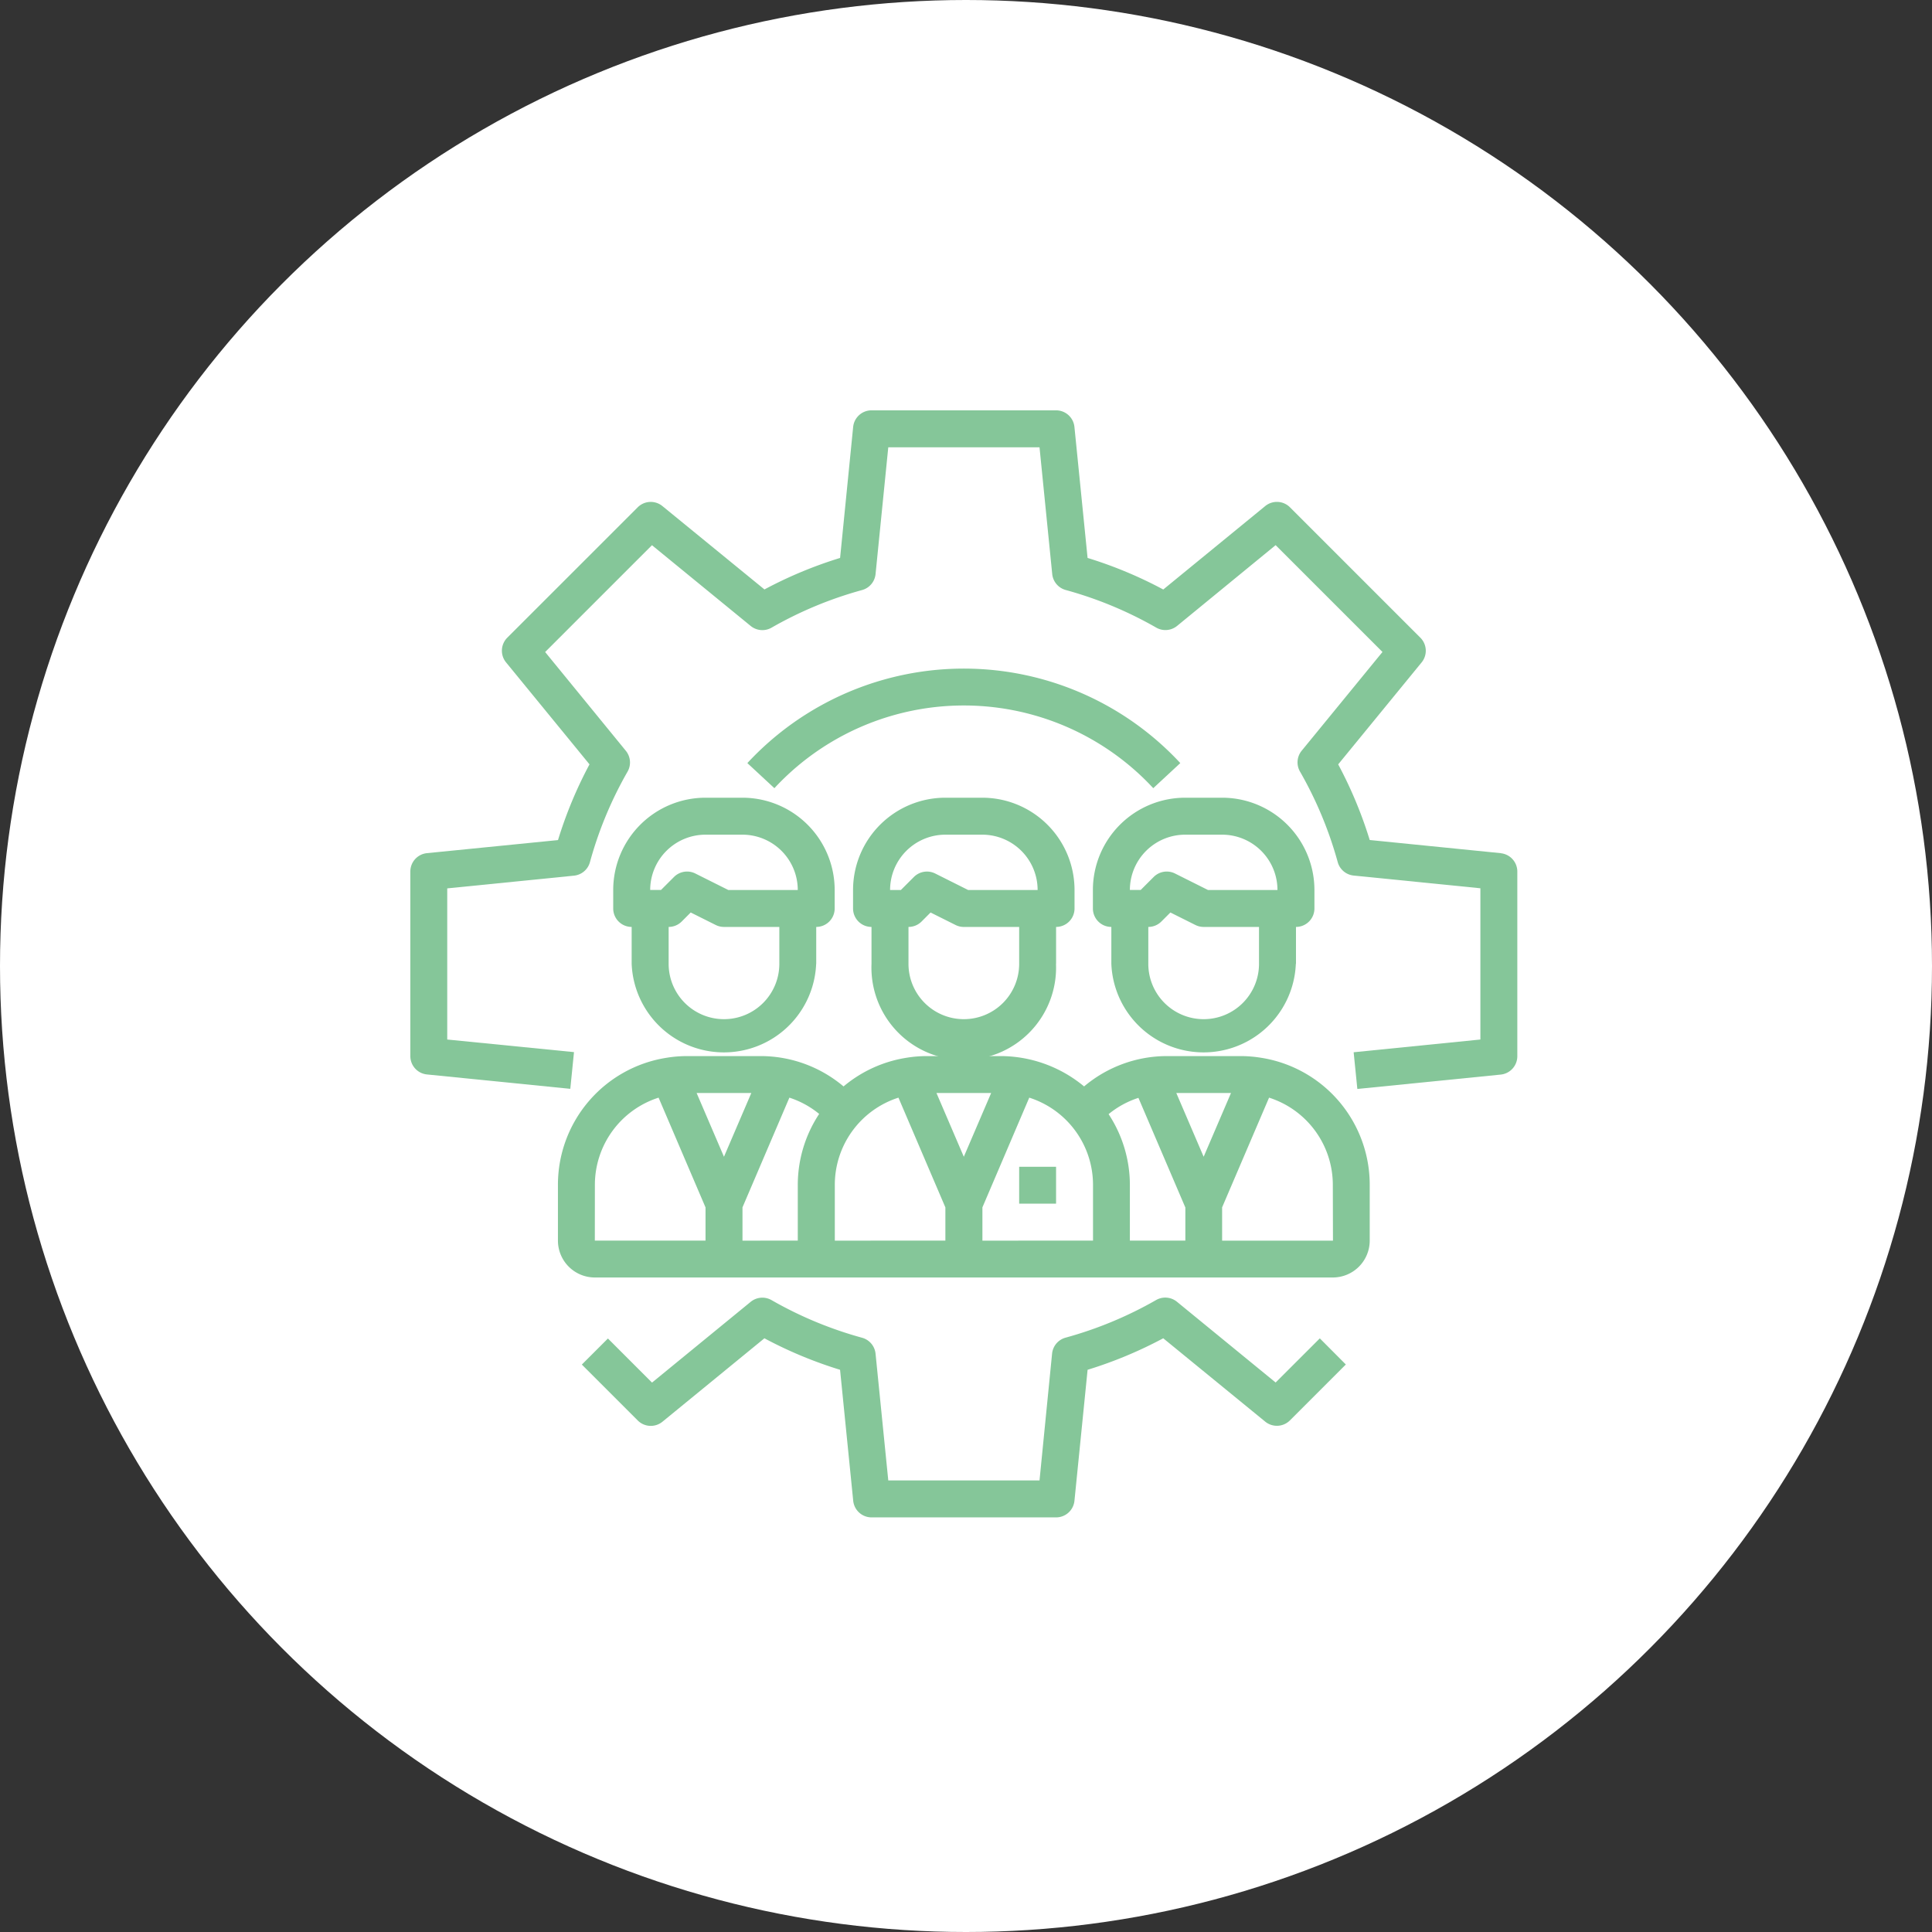
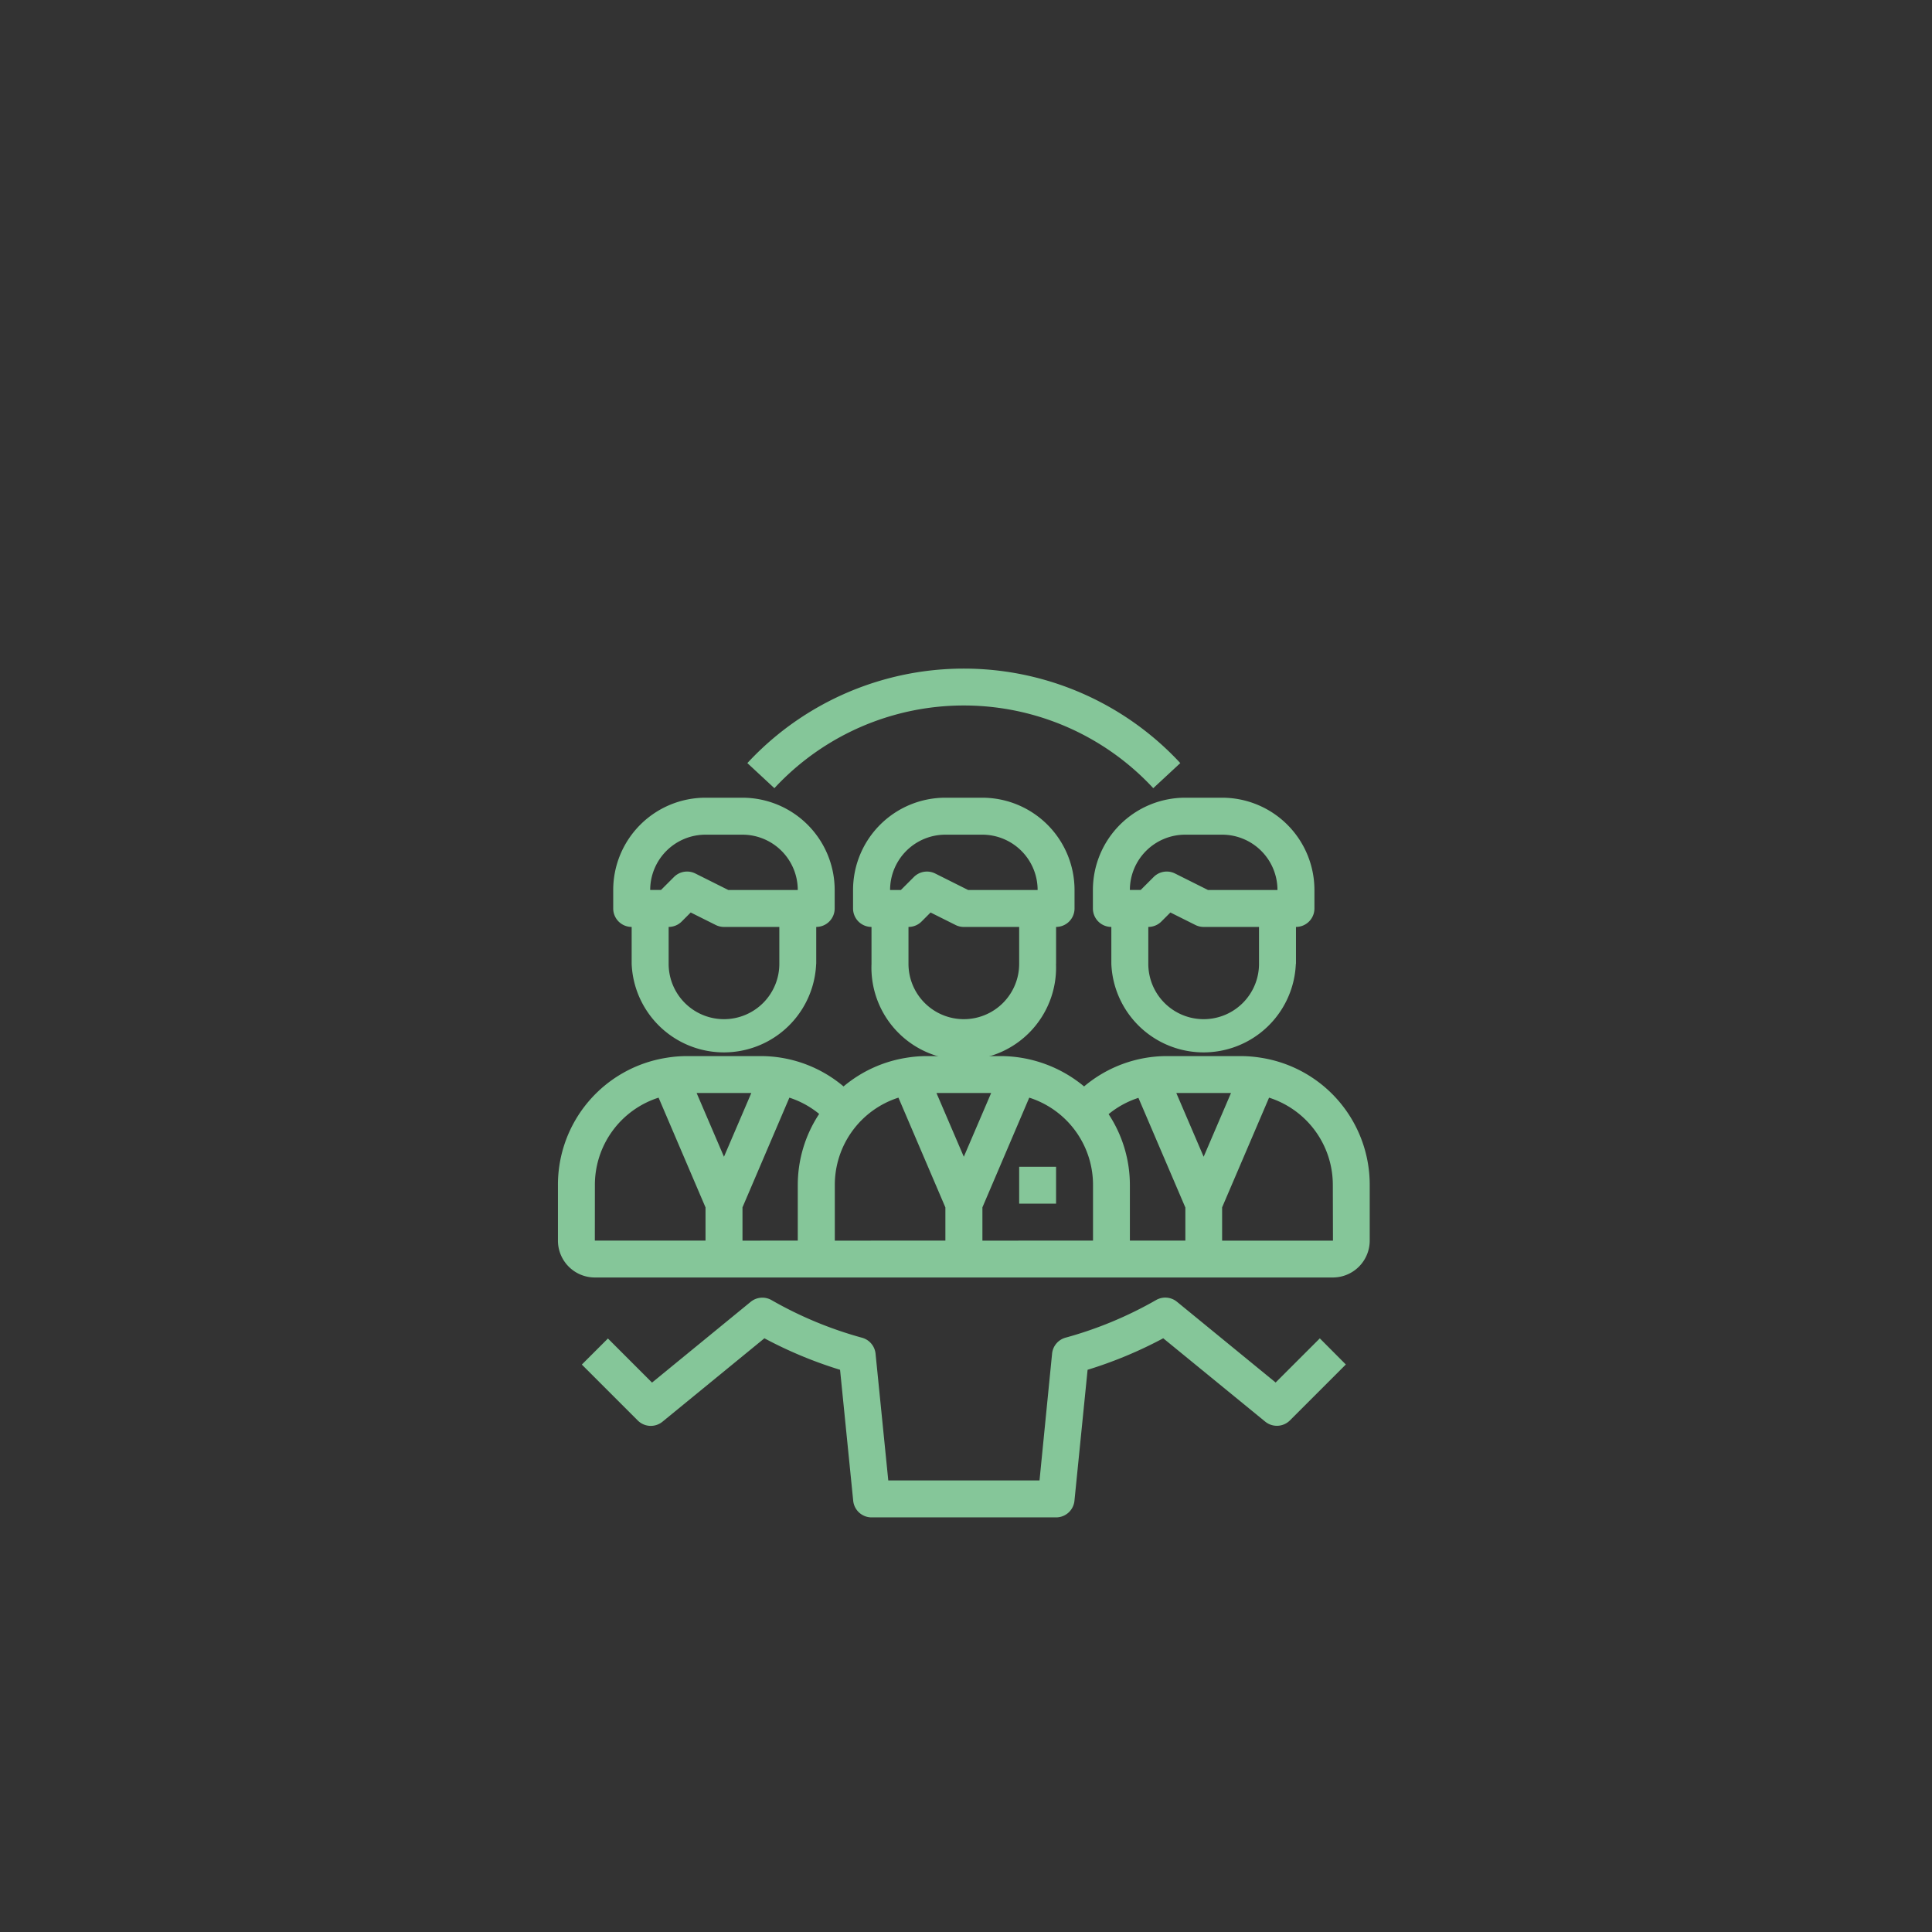
<svg xmlns="http://www.w3.org/2000/svg" width="113" height="113" viewBox="0 0 113 113">
  <rect x="0" y="0" width="113" height="113" fill="#333333" stroke="none" />
  <g id="Groupe_44" data-name="Groupe 44" transform="translate(-5982 814)">
-     <circle id="Ellipse_11" data-name="Ellipse 11" cx="56.5" cy="56.5" r="56.5" transform="translate(5982 -814)" fill="#fff" />
    <g id="Page-1" transform="translate(6006 -790)">
      <g id="Rejoindre" transform="translate(-842 -2021)">
        <g id="Group-12" transform="translate(435 1666)">
          <g id="Group-4" transform="translate(297 315)">
            <g id="Group-43" transform="translate(23 40)">
              <g id="Group-47">
                <g id="rejoindre--ouverture" transform="translate(87)">
                  <path id="Path" d="M50.61,56.861l-5.772-4.723a1.079,1.079,0,0,0-1.22-.1,22.74,22.74,0,0,1-5.294,2.2,1.079,1.079,0,0,0-.789.932L36.8,62.588H27.954l-.744-7.413a1.079,1.079,0,0,0-.788-.932,22.74,22.74,0,0,1-5.294-2.2,1.08,1.08,0,0,0-1.222.1l-5.77,4.723-2.579-2.579-1.526,1.525,3.27,3.27a1.079,1.079,0,0,0,1.446.072l5.962-4.879a24.811,24.811,0,0,0,4.425,1.842l.769,7.662a1.08,1.08,0,0,0,1.079.971H37.769a1.079,1.079,0,0,0,1.074-.971l.769-7.662a24.821,24.821,0,0,0,4.424-1.843L50,59.149a1.079,1.079,0,0,0,1.446-.072l3.27-3.27-1.522-1.528Z" fill="#85c699" />
-                   <path id="Path-2" data-name="Path" d="M63.775,25.9l-7.662-.769a24.9,24.9,0,0,0-1.844-4.424l4.879-5.962a1.079,1.079,0,0,0-.072-1.446l-7.63-7.63A1.079,1.079,0,0,0,50,5.6l-5.962,4.879a24.8,24.8,0,0,0-4.427-1.846L38.842.971A1.079,1.079,0,0,0,37.769,0H26.978A1.079,1.079,0,0,0,25.9.971l-.764,7.662a24.826,24.826,0,0,0-4.424,1.843L14.744,5.6a1.079,1.079,0,0,0-1.446.072L5.668,13.3A1.079,1.079,0,0,0,5.6,14.744l4.879,5.962a24.8,24.8,0,0,0-1.842,4.429L.971,25.9A1.079,1.079,0,0,0,0,26.978V37.769a1.079,1.079,0,0,0,.971,1.074l8.385.841.216-2.147L2.158,36.8V27.96l7.414-.744a1.079,1.079,0,0,0,.932-.788,22.735,22.735,0,0,1,2.2-5.294,1.079,1.079,0,0,0-.1-1.221L7.885,14.136l6.248-6.248,5.773,4.723a1.079,1.079,0,0,0,1.222.1,22.74,22.74,0,0,1,5.294-2.2,1.079,1.079,0,0,0,.788-.932l.744-7.417H36.8l.743,7.414a1.079,1.079,0,0,0,.789.932,22.74,22.74,0,0,1,5.294,2.2,1.08,1.08,0,0,0,1.221-.1L50.61,7.885l6.249,6.248-4.724,5.773a1.08,1.08,0,0,0-.1,1.222,22.786,22.786,0,0,1,2.206,5.294,1.079,1.079,0,0,0,.932.788l7.413.744V36.8l-7.413.745.216,2.147,8.385-.841a1.08,1.08,0,0,0,.972-1.079V26.978a1.079,1.079,0,0,0-.971-1.074Z" fill="#85c699" />
                  <path id="Path-3" data-name="Path" d="M35.61,44.243h2.158V46.4H35.61Z" fill="#85c699" />
                  <path id="Shape" d="M49.768,37.869a7.566,7.566,0,0,0-1.209-.1H44.243a7.518,7.518,0,0,0-4.836,1.775,7.663,7.663,0,0,0-4.875-1.775H30.215a7.428,7.428,0,0,0-1.208.1,7.539,7.539,0,0,0-3.669,1.675A7.513,7.513,0,0,0,20.5,37.769H16.187a7.428,7.428,0,0,0-1.208.1,7.516,7.516,0,0,0-6.346,7.454V48.56a2.158,2.158,0,0,0,2.158,2.158H53.955a2.158,2.158,0,0,0,2.158-2.158V45.322A7.517,7.517,0,0,0,49.768,37.869ZM48,39.927l-1.6,3.73-1.6-3.73Zm-14.028,0-1.6,3.73-1.6-3.73Zm-14.028,0-1.6,3.73-1.6-3.73Zm-9.15,5.4A5.356,5.356,0,0,1,14.52,40.2l2.745,6.42V48.56H10.791Zm8.633,3.237V46.617L22.17,40.2a5.324,5.324,0,0,1,1.742.952,7.539,7.539,0,0,0-1.251,4.173V48.56Zm5.4,0V45.322A5.356,5.356,0,0,1,28.549,40.2l2.745,6.42V48.56Zm8.633,0V46.617L36.2,40.2a5.356,5.356,0,0,1,3.729,5.125V48.56Zm7.382-7.4a5.318,5.318,0,0,1,1.743-.952l2.745,6.415V48.56H42.085V45.322A7.539,7.539,0,0,0,40.834,41.155Zm13.121,7.4H47.48V46.617L50.226,40.2a5.356,5.356,0,0,1,3.729,5.124Z" fill="#85c699" />
                  <path id="Shape-2" data-name="Shape" d="M37.769,32.373V30.215a1.079,1.079,0,0,0,1.079-1.079V28.057a5.4,5.4,0,0,0-5.4-5.4H31.294a5.4,5.4,0,0,0-5.4,5.4v1.079a1.079,1.079,0,0,0,1.079,1.079v2.158a5.4,5.4,0,1,0,10.791,0Zm-6.475-7.554h2.158a3.237,3.237,0,0,1,3.237,3.237H32.627L30.7,27.091a1.08,1.08,0,0,0-1.245.2l-.763.763h-.632A3.237,3.237,0,0,1,31.294,24.819ZM32.373,35.61a3.237,3.237,0,0,1-3.237-3.237V30.215A1.079,1.079,0,0,0,29.9,29.9l.528-.529,1.464.732a1.076,1.076,0,0,0,.482.113H35.61v2.158A3.237,3.237,0,0,1,32.373,35.61Z" fill="#85c699" />
                  <path id="Shape-3" data-name="Shape" d="M51.8,32.373V30.215a1.079,1.079,0,0,0,1.079-1.079V28.057a5.4,5.4,0,0,0-5.4-5.4H45.322a5.4,5.4,0,0,0-5.4,5.4v1.079a1.079,1.079,0,0,0,1.079,1.079v2.158a5.4,5.4,0,0,0,10.791,0Zm-6.475-7.554H47.48a3.237,3.237,0,0,1,3.237,3.237H46.656l-1.931-.966a1.08,1.08,0,0,0-1.245.2l-.763.763h-.632A3.237,3.237,0,0,1,45.322,24.819ZM46.4,35.61a3.237,3.237,0,0,1-3.237-3.237V30.215a1.079,1.079,0,0,0,.763-.316l.529-.529,1.464.732a1.076,1.076,0,0,0,.482.113h3.237v2.158A3.237,3.237,0,0,1,46.4,35.61Z" fill="#85c699" />
                  <path id="Shape-4" data-name="Shape" d="M23.74,32.373V30.215a1.079,1.079,0,0,0,1.079-1.079V28.057a5.4,5.4,0,0,0-5.4-5.4H17.266a5.4,5.4,0,0,0-5.4,5.4v1.079a1.079,1.079,0,0,0,1.079,1.079v2.158a5.4,5.4,0,0,0,10.791,0Zm-6.475-7.554h2.158a3.237,3.237,0,0,1,3.237,3.237H18.6l-1.931-.966a1.08,1.08,0,0,0-1.245.2l-.763.763h-.632A3.237,3.237,0,0,1,17.266,24.819ZM18.345,35.61a3.237,3.237,0,0,1-3.237-3.237V30.215a1.08,1.08,0,0,0,.763-.316l.528-.529,1.464.732a1.076,1.076,0,0,0,.482.113h3.237v2.158A3.237,3.237,0,0,1,18.345,35.61Z" fill="#85c699" />
                  <path id="Path-4" data-name="Path" d="M43.452,22.1l1.582-1.468a17.266,17.266,0,0,0-25.322,0L21.293,22.1a15.108,15.108,0,0,1,22.16,0Z" fill="#85c699" />
                </g>
              </g>
            </g>
          </g>
        </g>
      </g>
    </g>
  </g>
</svg>